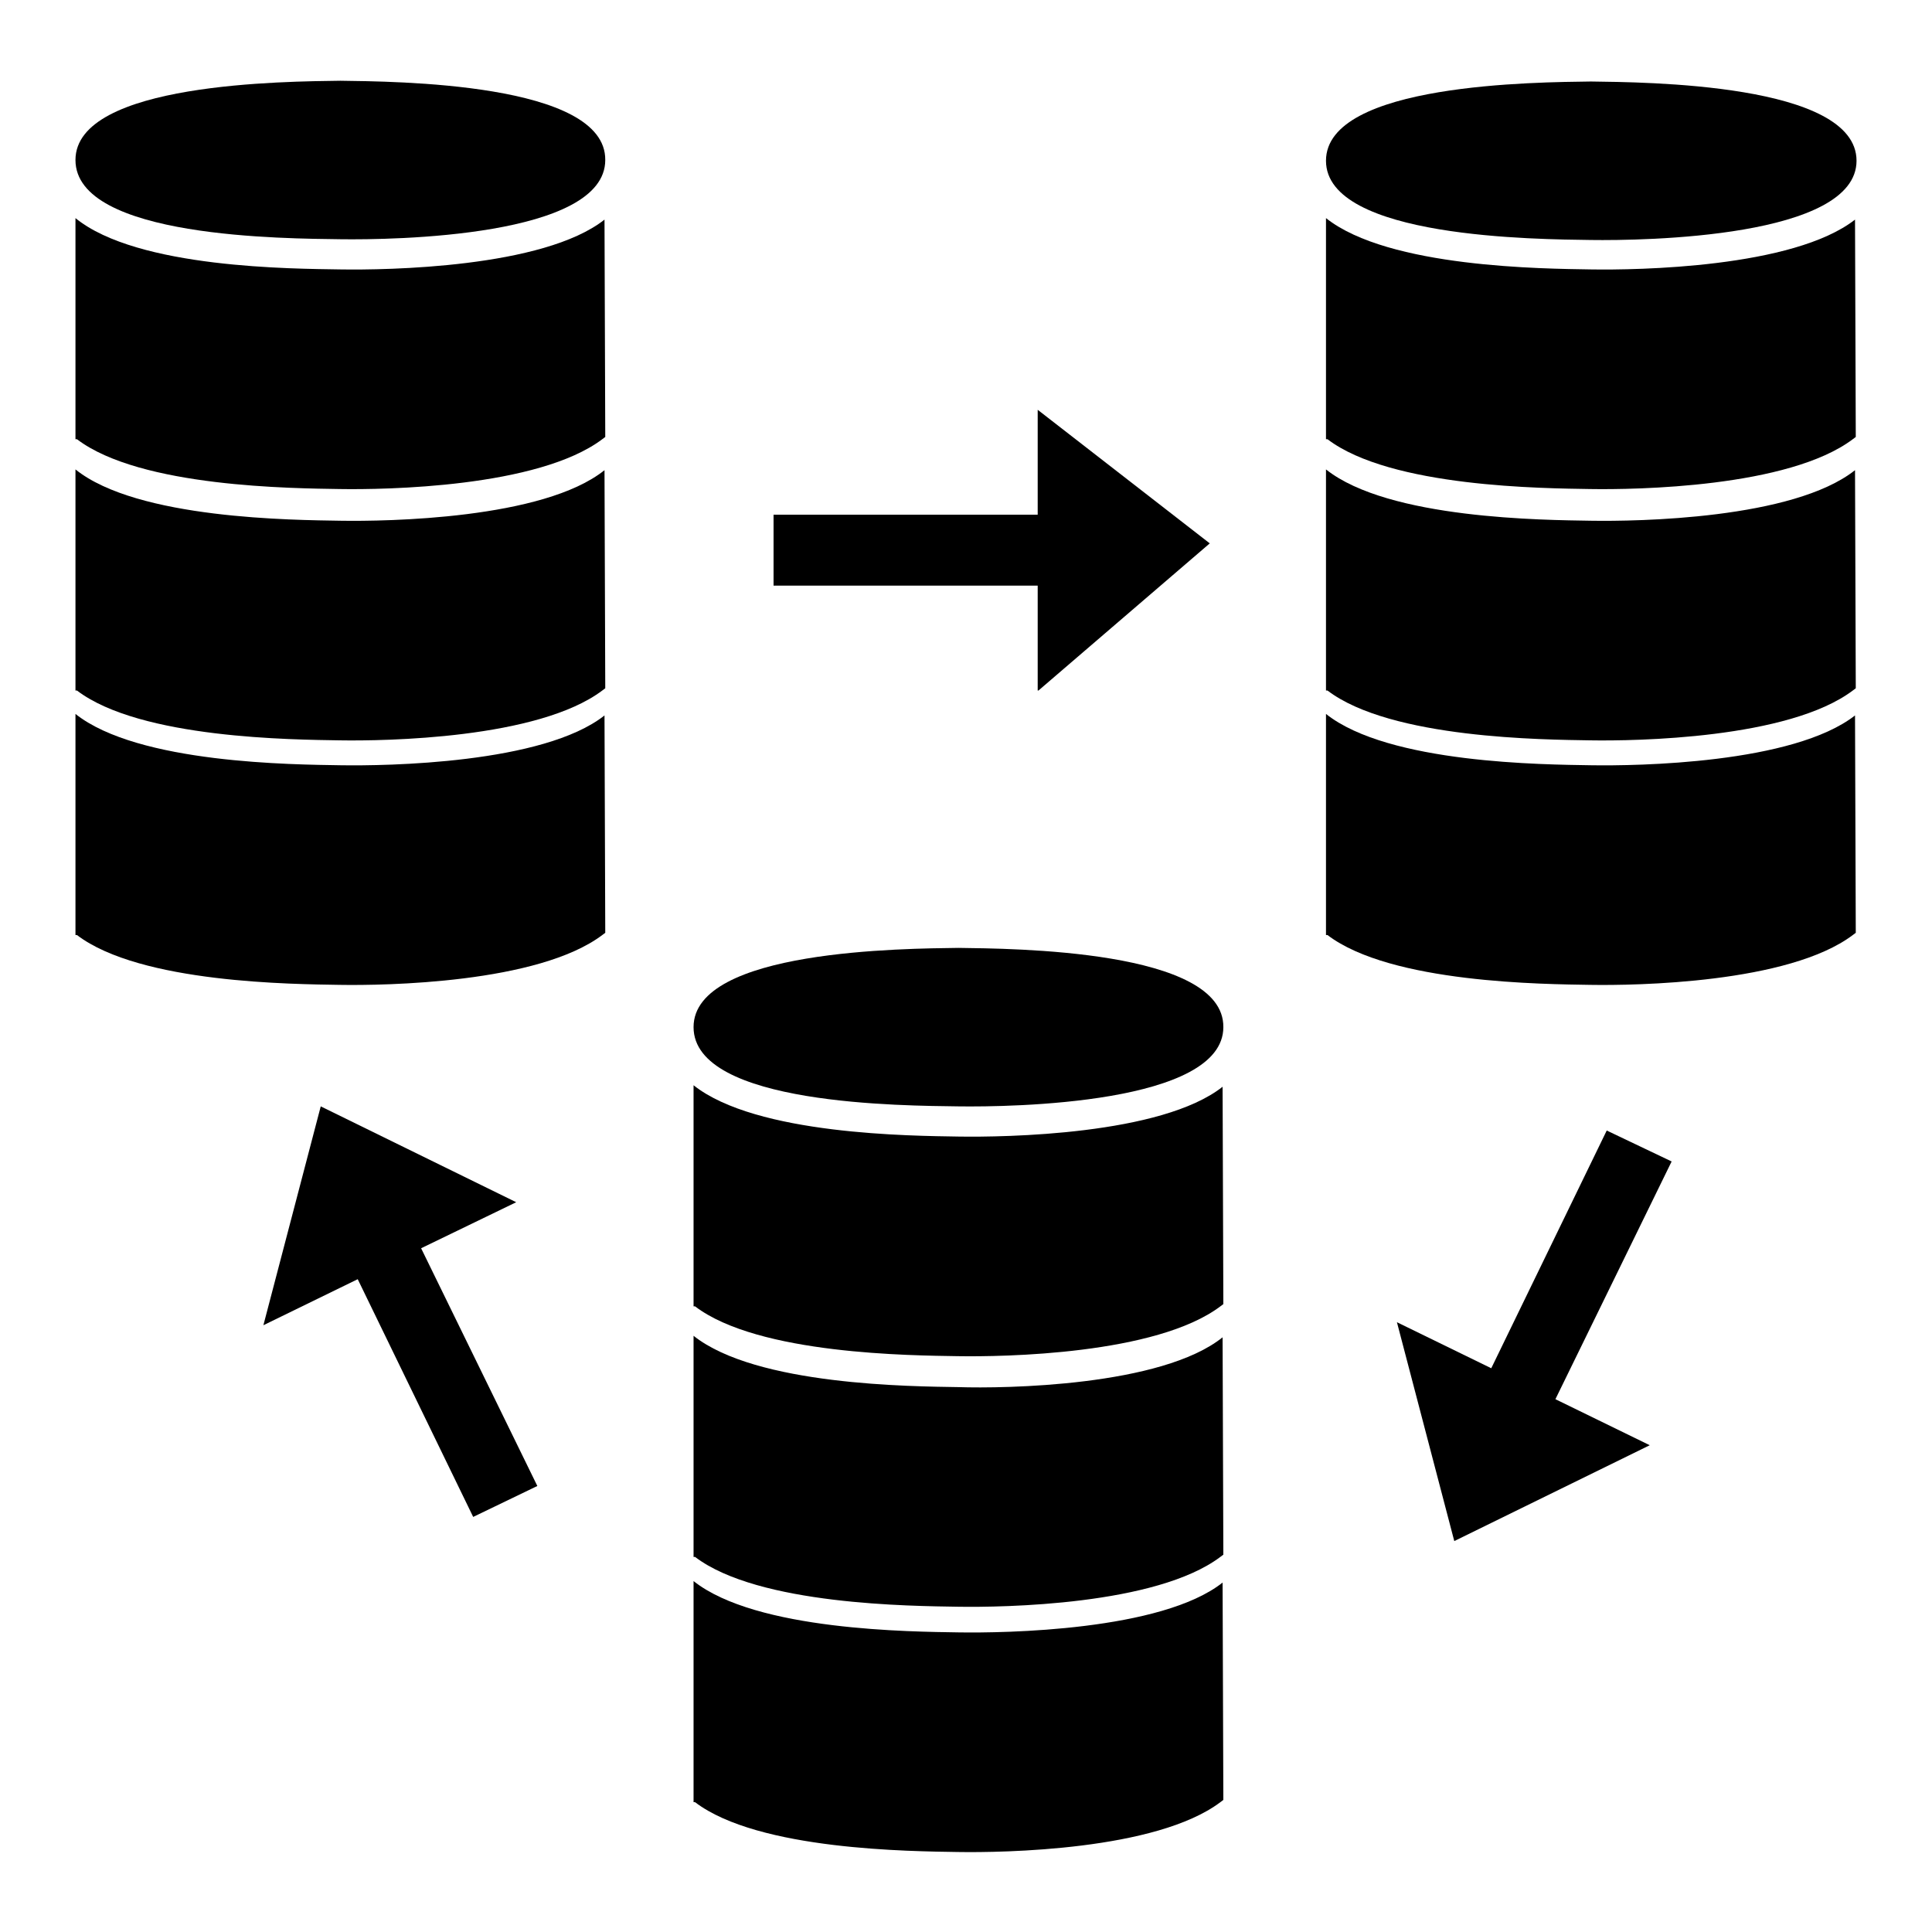
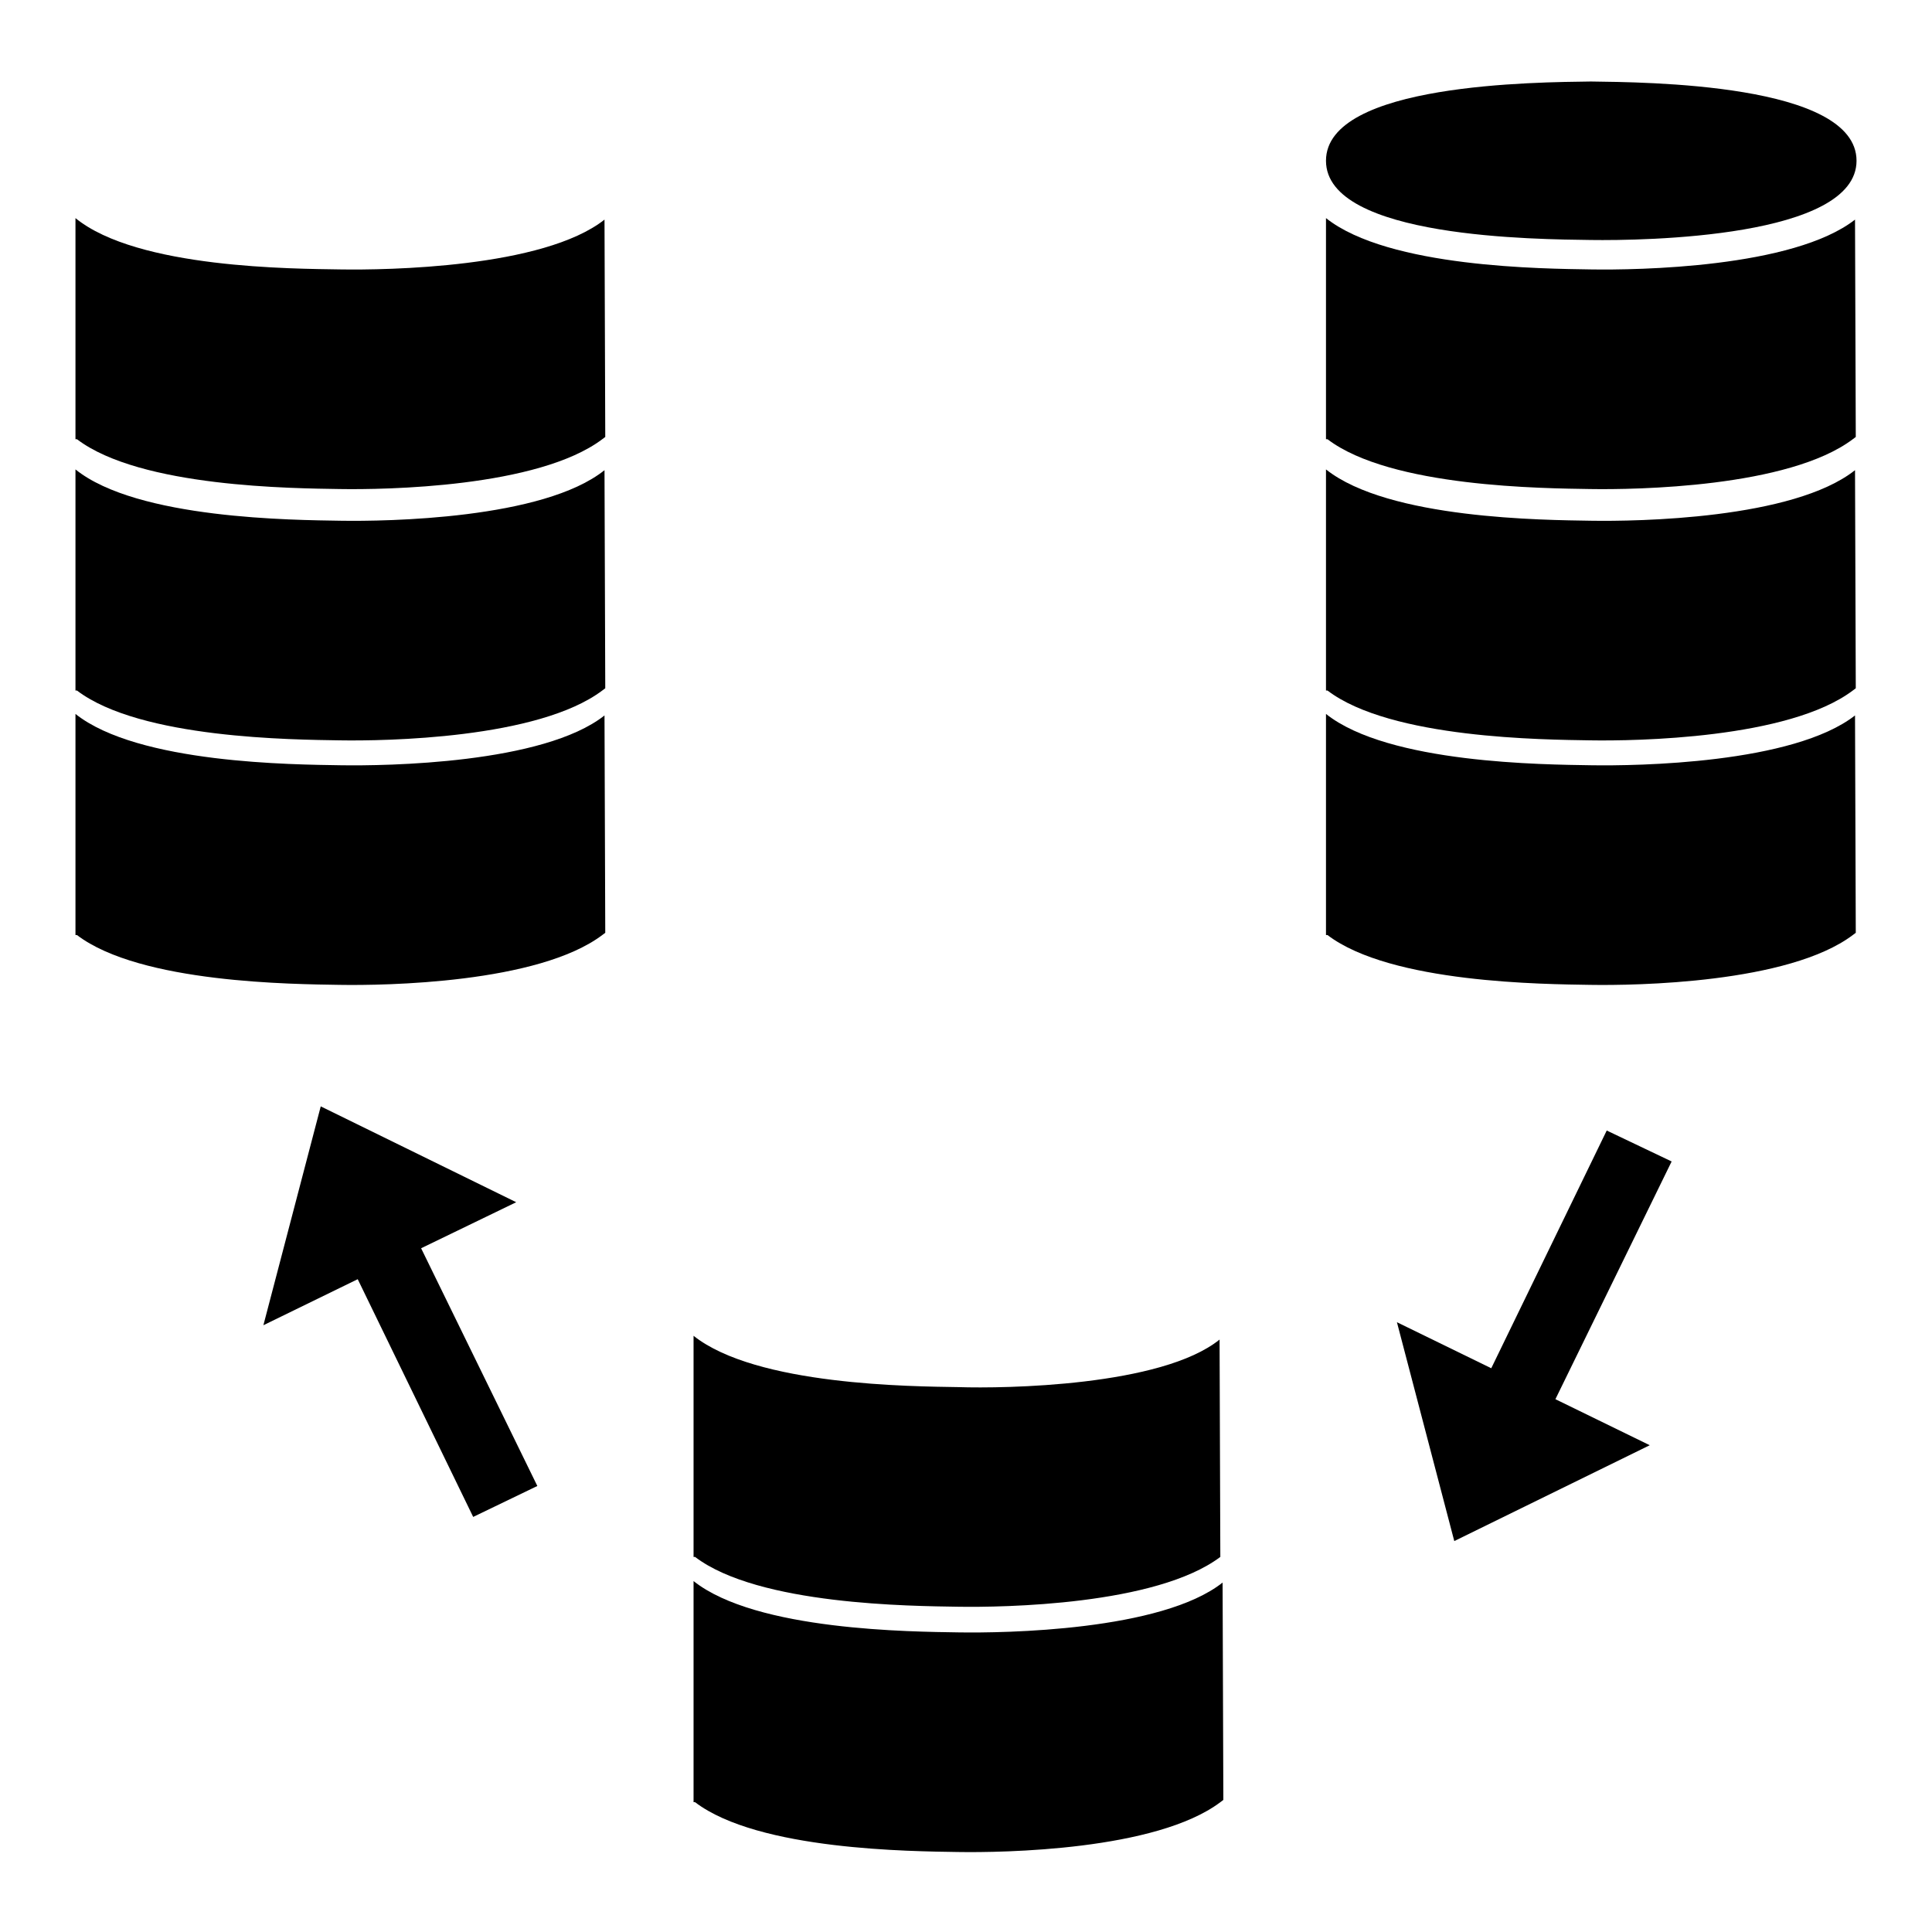
<svg xmlns="http://www.w3.org/2000/svg" version="1.1" x="0px" y="0px" viewBox="0 0 256 256" enable-background="new 0 0 256 256" xml:space="preserve">
  <g>
    <g>
-       <path fill="#000000" d="M127,125.6c-7,0.1-35.1,0.2-35.1,10.5c0,10.4,28.1,10.4,35.1,10.5c7,0.1,35.1-0.3,35.1-10.5C162.2,125.8,134,125.7,127,125.6z" />
-       <path fill="#000000" d="M127,150.6c-6.1-0.1-26.8-0.2-35.1-6.8v16v13l0-27.5l0,27.8h0.2c8.4,6.4,28.8,6.5,34.8,6.6c6,0.1,26.3-0.2,34.8-6.6c0,0,0.4-0.3,0.4-0.3l-0.1-28.8C153.9,150.4,133.1,150.7,127,150.6z" />
-       <path fill="#000000" d="M127,183.8c-6.1-0.1-26.8-0.2-35.1-6.8v16v13l0-27.5l0,27.8h0.2c8.4,6.4,28.8,6.5,34.8,6.6c6,0.1,26.3-0.2,34.8-6.6c0,0,0.4-0.3,0.4-0.3l-0.1-28.8C153.9,183.7,133.1,184,127,183.8z" />
+       <path fill="#000000" d="M127,183.8c-6.1-0.1-26.8-0.2-35.1-6.8v16v13l0-27.5l0,27.8h0.2c8.4,6.4,28.8,6.5,34.8,6.6c6,0.1,26.3-0.2,34.8-6.6l-0.1-28.8C153.9,183.7,133.1,184,127,183.8z" />
      <path fill="#000000" d="M127,216.3c-6.1-0.1-26.8-0.2-35.1-6.8v16v13l0-27.5l0,27.8h0.2c8.4,6.4,28.8,6.5,34.8,6.6c6,0.1,26.3-0.2,34.8-6.6c0,0,0.4-0.3,0.4-0.3l-0.1-28.8C153.9,216.1,133.1,216.4,127,216.3z" />
      <path fill="#000000" d="M210.8,31.8c7,0.1,35.2-0.3,35.2-10.5c0-10.3-28.2-10.4-35.2-10.5c-7,0.1-35.1,0.2-35.1,10.5C175.7,31.6,203.9,31.7,210.8,31.8z" />
      <path fill="#000000" d="M210.8,35.7c-6.1-0.1-26.8-0.2-35.1-6.8v16v13l0-27.5l0,27.8h0.2c8.4,6.4,28.8,6.5,34.8,6.6c6,0.1,26.3-0.2,34.8-6.6c0,0,0.4-0.3,0.4-0.3l-0.1-28.8C237.6,35.5,216.9,35.8,210.8,35.7z" />
      <path fill="#000000" d="M210.8,69c-6.1-0.1-26.8-0.2-35.1-6.8v16v13l0-27.5l0,27.8h0.2c8.4,6.4,28.8,6.5,34.8,6.6c6,0.1,26.3-0.2,34.8-6.6c0,0,0.4-0.3,0.4-0.3l-0.1-28.9C237.6,68.8,216.9,69.1,210.8,69z" />
      <path fill="#000000" d="M210.8,101.4c-6.1-0.1-26.8-0.2-35.1-6.8v16v13l0-27.5l0,27.8h0.2c8.4,6.4,28.8,6.5,34.8,6.6c6,0.1,26.3-0.2,34.8-6.6c0,0,0.4-0.3,0.4-0.3l-0.1-28.8C237.6,101.2,216.9,101.5,210.8,101.4z" />
-       <path fill="#000000" d="M45.1,10.7c-7,0.1-35.1,0.2-35.1,10.5c0,10.4,28.1,10.4,35.1,10.5c7,0.1,35.1-0.3,35.1-10.5C80.3,10.9,52.1,10.8,45.1,10.7z" />
      <path fill="#000000" d="M45.1,35.7C39,35.6,18.2,35.6,10,28.9v16v13l0-27.5l0,27.8h0.2c8.4,6.4,28.8,6.5,34.8,6.6c6,0.1,26.3-0.2,34.8-6.6c0,0,0.4-0.3,0.4-0.3l-0.1-28.8C72,35.5,51.2,35.8,45.1,35.7z" />
      <path fill="#000000" d="M45.1,69C39,68.9,18.2,68.8,10,62.2v16v13l0-27.5l0,27.8h0.2c8.4,6.4,28.8,6.5,34.8,6.6c6,0.1,26.3-0.2,34.8-6.6c0,0,0.4-0.3,0.4-0.3l-0.1-28.9C72,68.8,51.2,69.1,45.1,69z" />
      <path fill="#000000" d="M45.1,101.4c-6.1-0.1-26.8-0.2-35.1-6.8v16v13l0-27.5l0,27.8h0.2c8.4,6.4,28.8,6.5,34.8,6.6c6,0.1,26.3-0.2,34.8-6.6c0,0,0.4-0.3,0.4-0.3l-0.1-28.8C72,101.2,51.2,101.5,45.1,101.4z" />
      <path fill="#000000" d="M68.4,159.3l-25.9-12.7l-7.6,29l12.5-6.1L62.7,201l8.5-4.1l-15.4-31.5L68.4,159.3z" />
      <path fill="#000000" d="M212.9,149.8l-15.3,31.5l-12.5-6.1l7.6,29l25.9-12.7l-12.5-6.1l15.4-31.5L212.9,149.8z" />
-       <path fill="#000000" d="M137.6,91.5L160.3,72l-22.8-17.7v13.9h-35v9.4h35V91.5z" />
    </g>
  </g>
</svg>